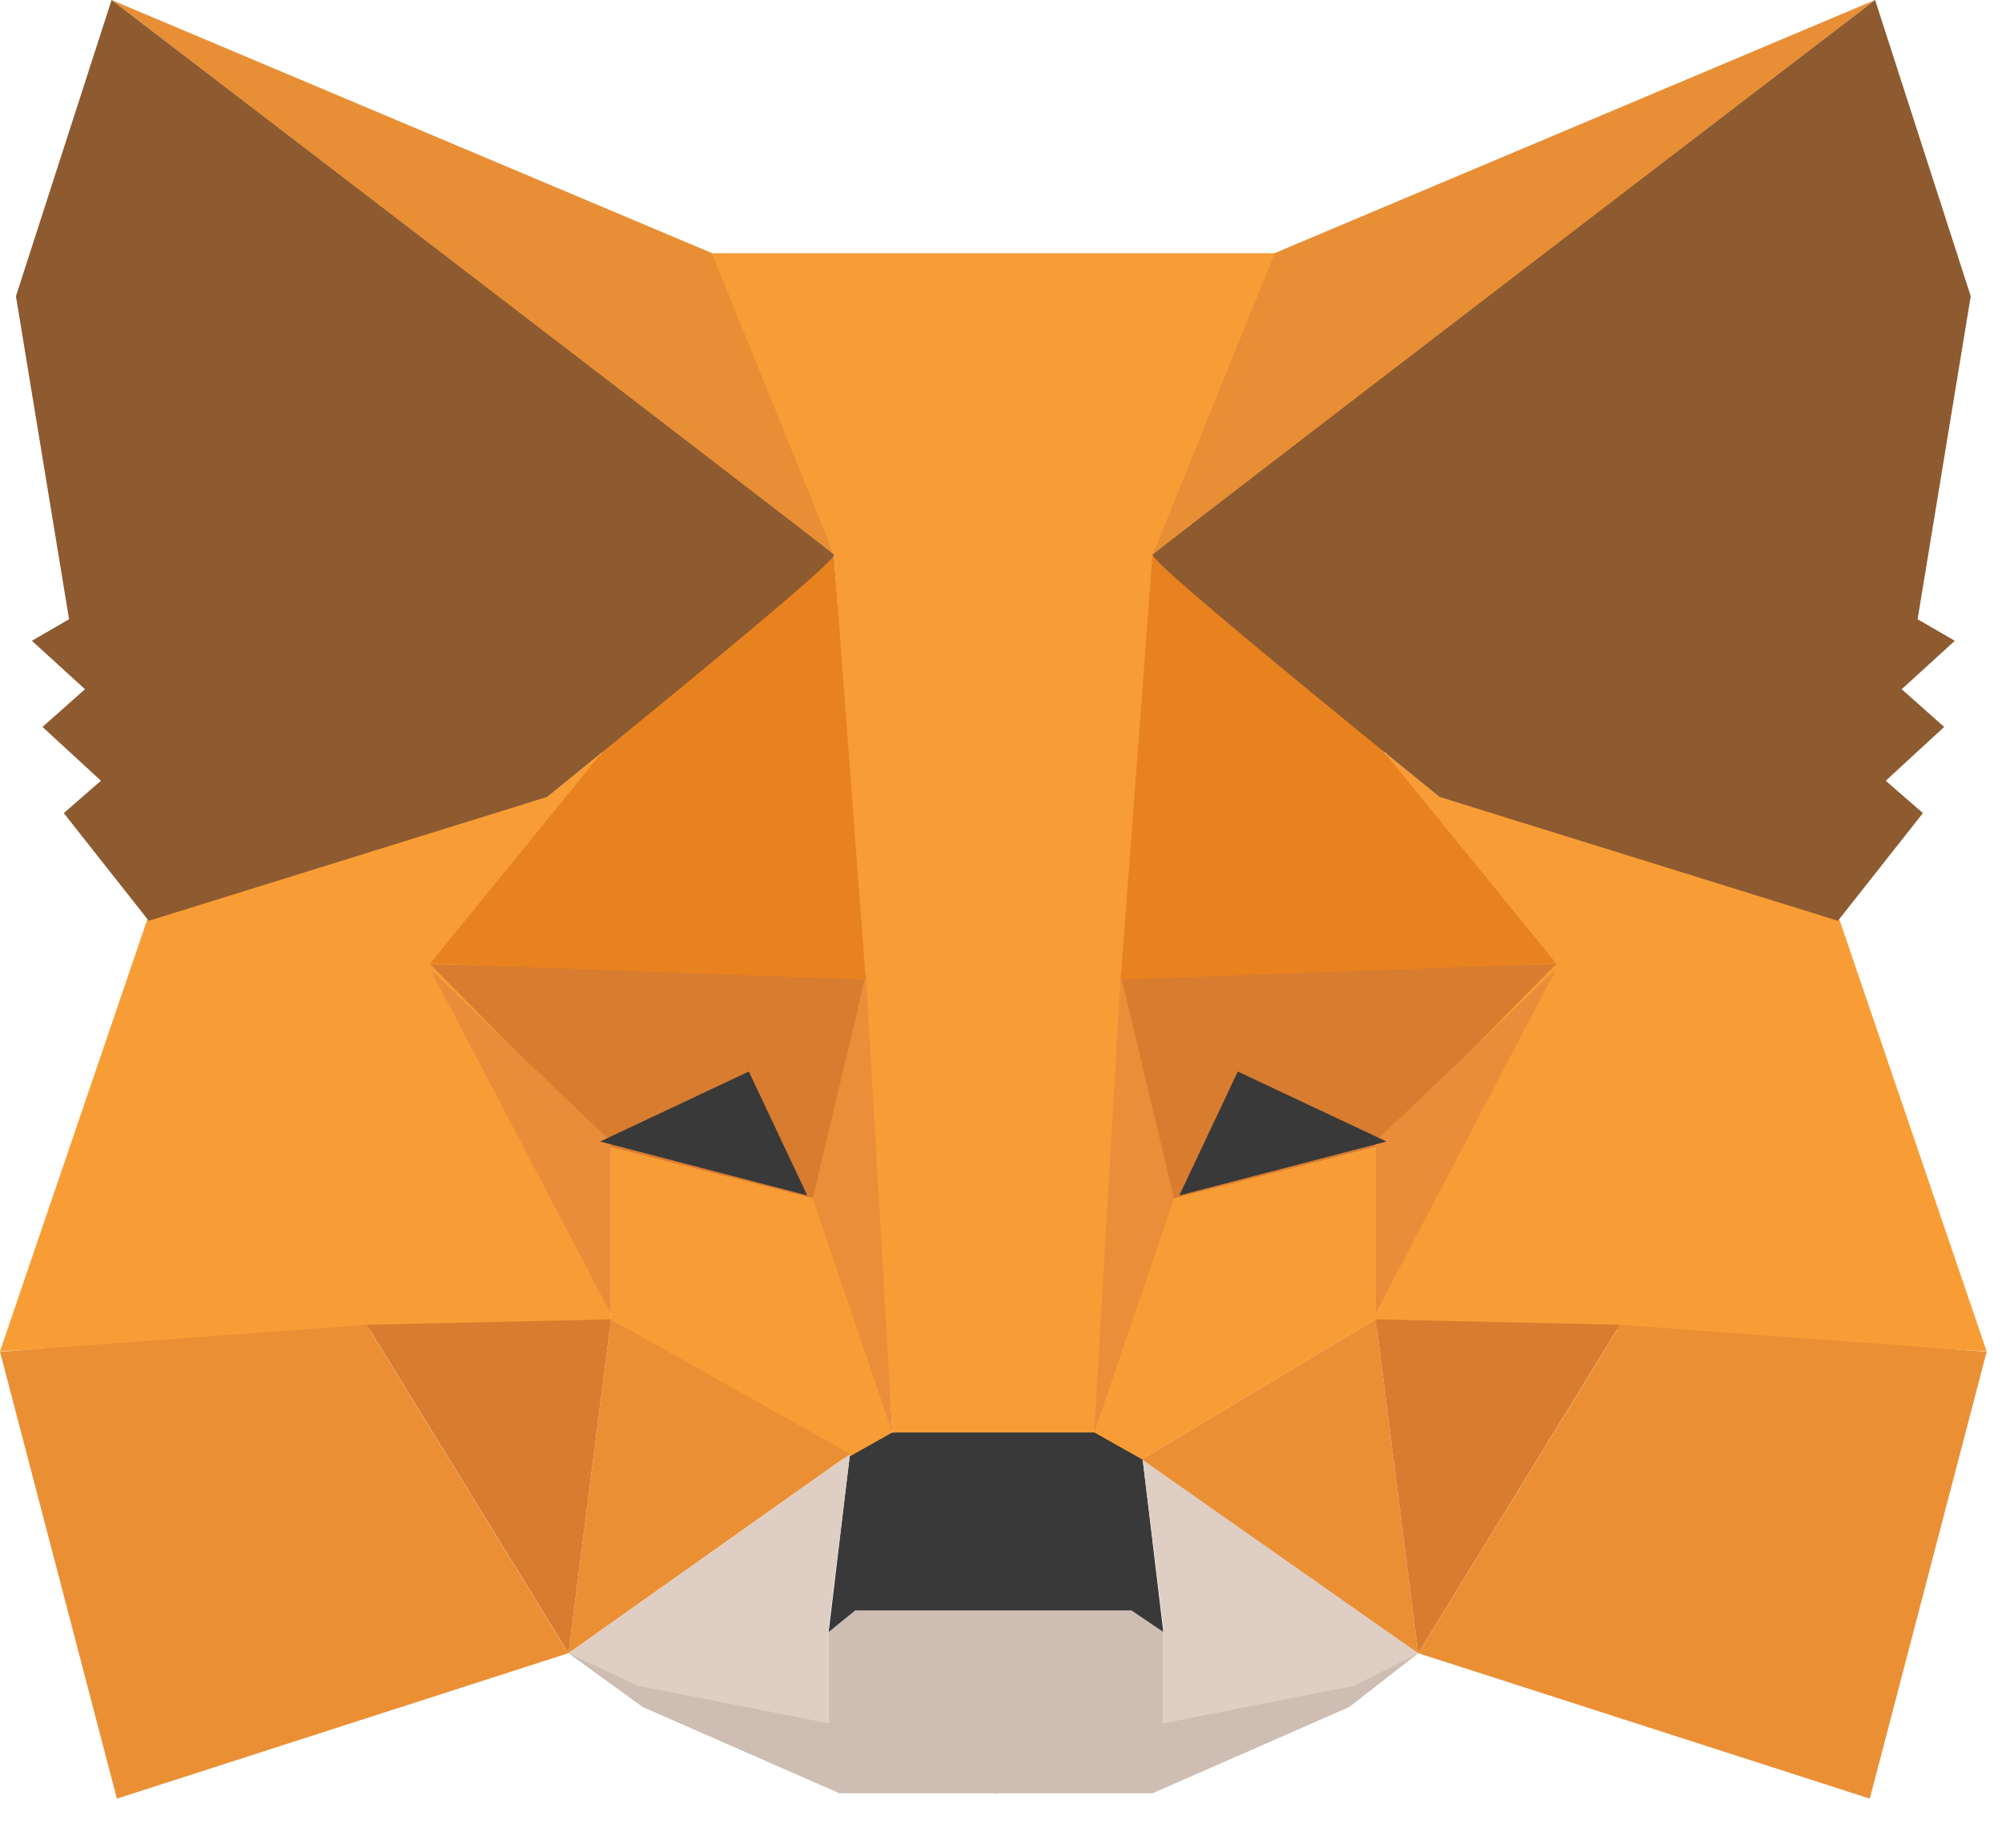
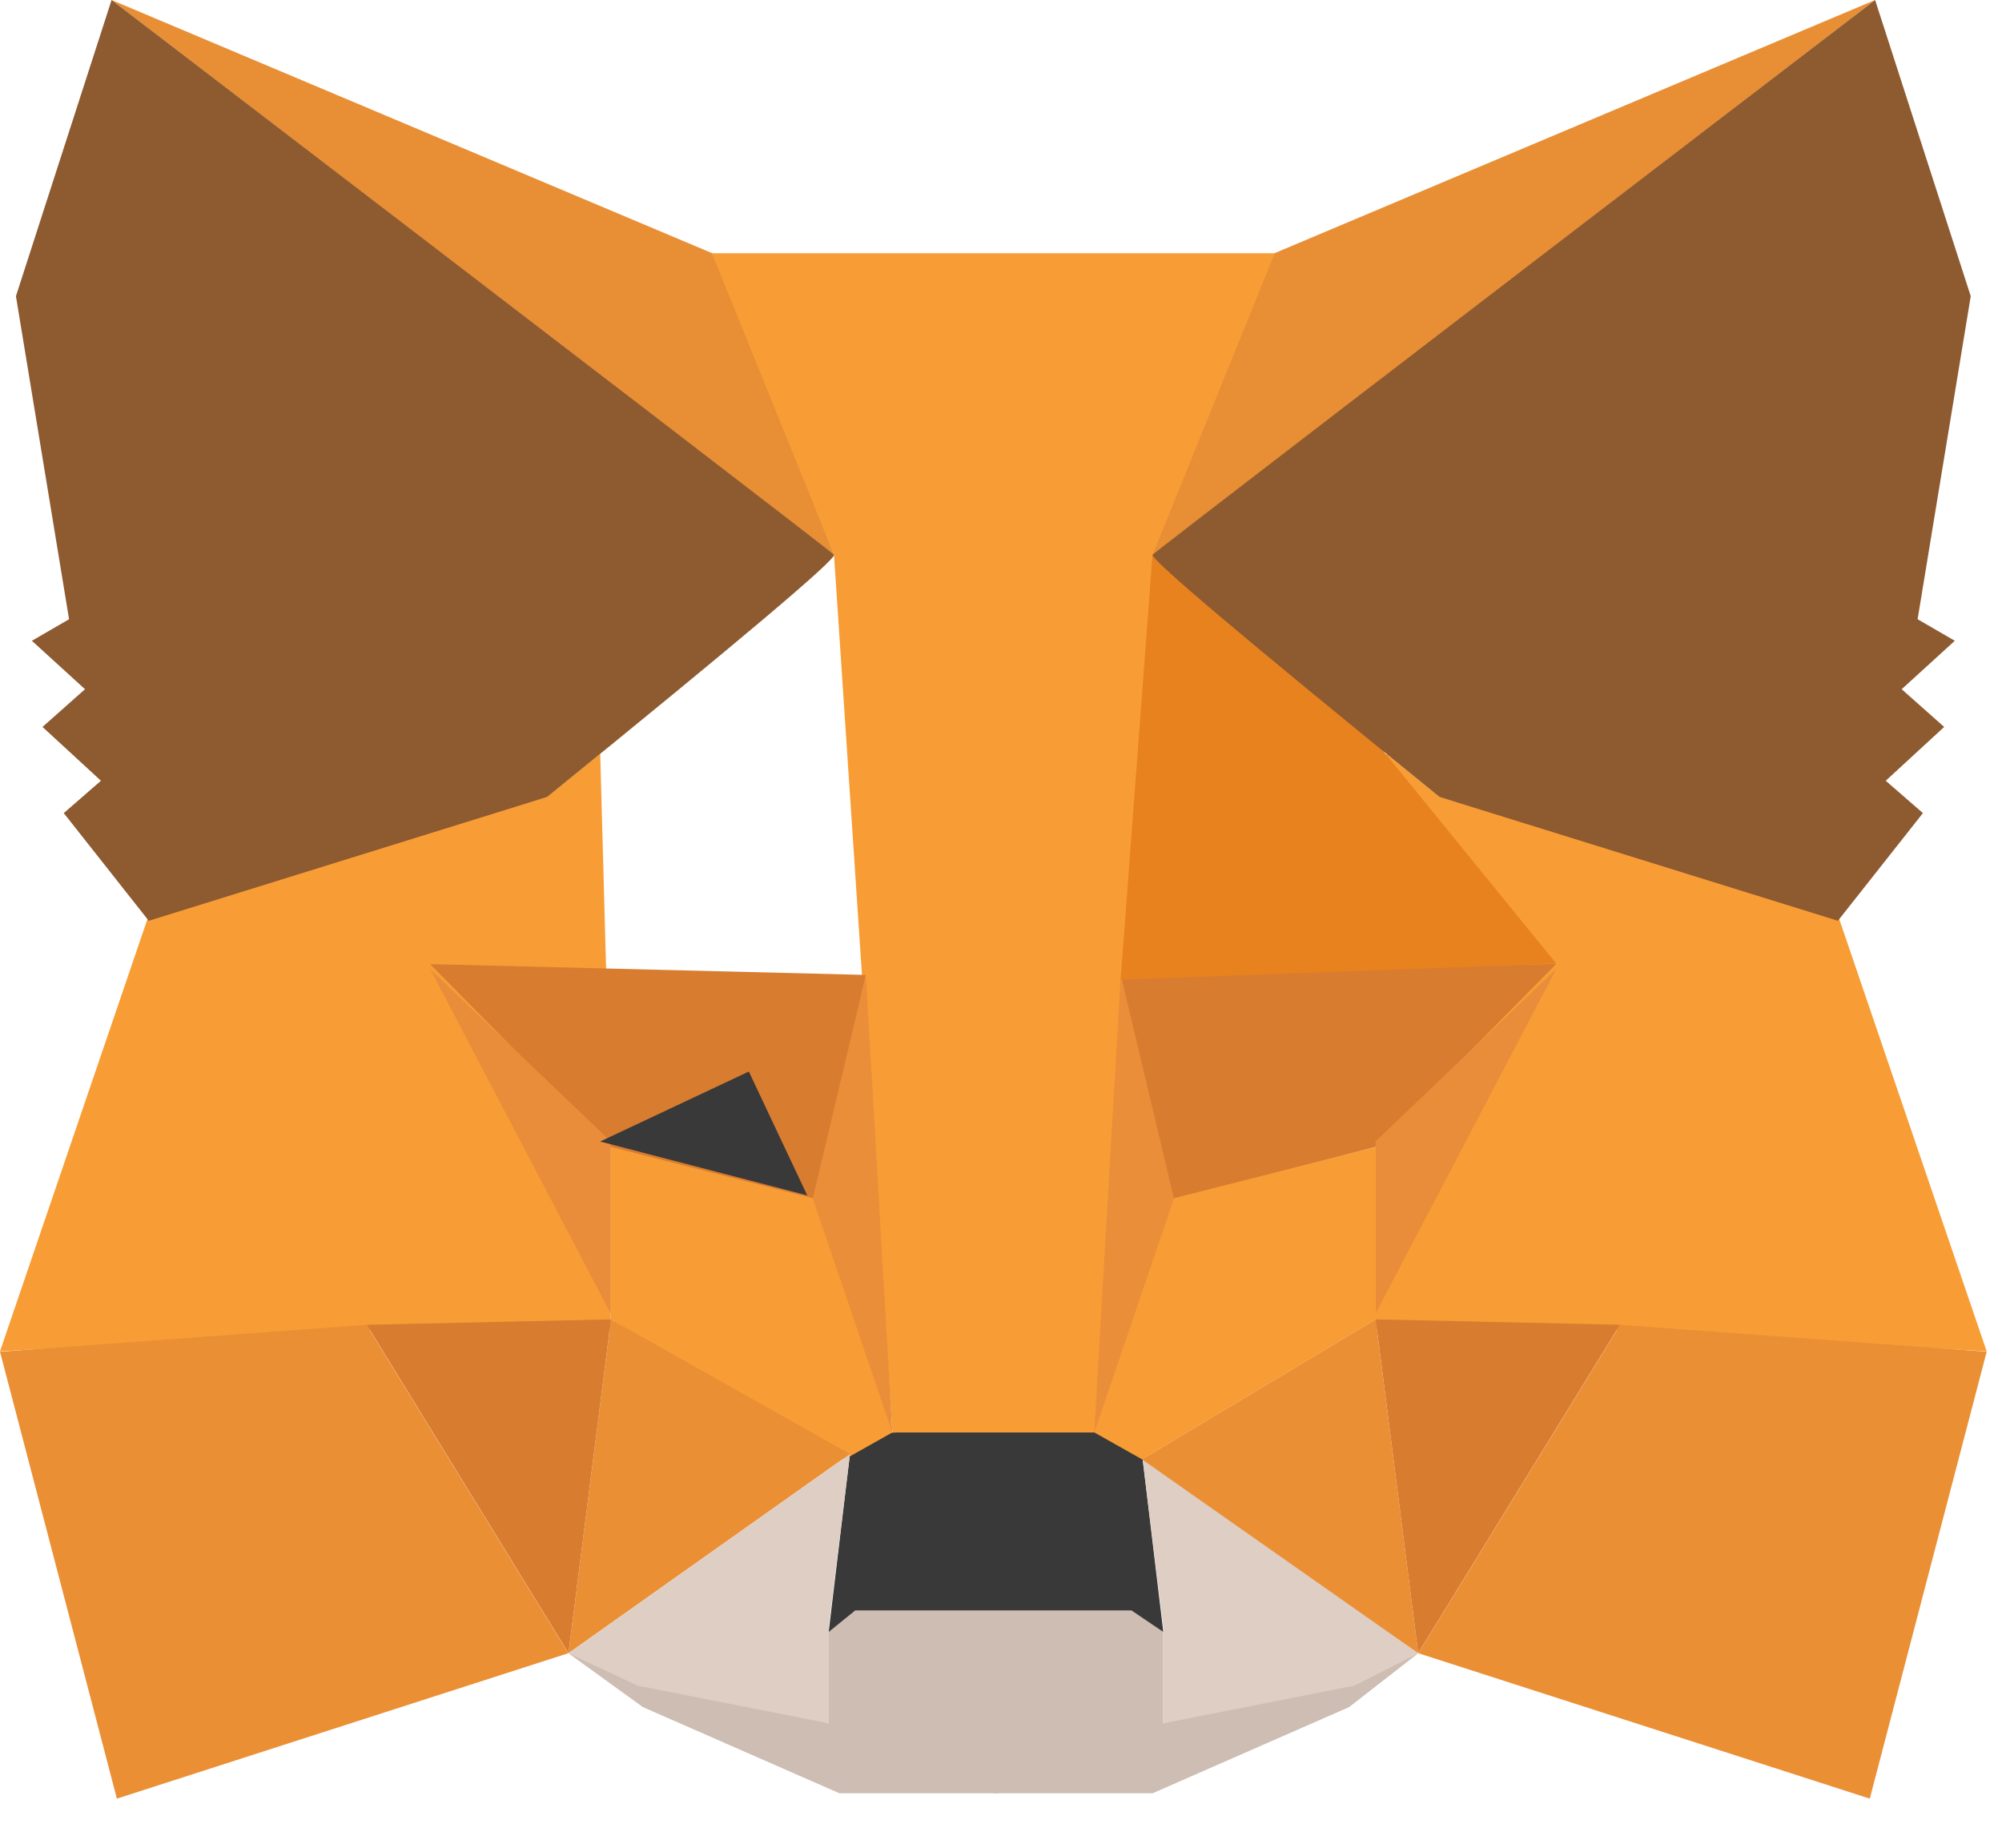
<svg xmlns="http://www.w3.org/2000/svg" width="26" height="24" viewBox="0 0 26 24" fill="none">
  <path fill-rule="evenodd" clip-rule="evenodd" d="M7.383 21.474L10.763 22.383V21.194L11.039 20.914H12.971V22.313V23.292H10.901L8.349 22.173L7.383 21.474Z" fill="#CDBDB2" />
  <path fill-rule="evenodd" clip-rule="evenodd" d="M18.418 21.474L15.107 22.383V21.194L14.831 20.914H12.899V22.313V23.292H14.969L17.521 22.173L18.418 21.474Z" fill="#CDBDB2" />
  <path fill-rule="evenodd" clip-rule="evenodd" d="M11.038 18.889L10.762 21.197L11.107 20.917H14.694L15.108 21.197L14.832 18.889L14.28 18.539L11.521 18.609L11.038 18.889Z" fill="#393939" />
  <path fill-rule="evenodd" clip-rule="evenodd" d="M9.176 3.289L10.831 7.206L11.59 18.606H14.281L15.109 7.206L16.626 3.289H9.176Z" fill="#F89C35" />
  <path fill-rule="evenodd" clip-rule="evenodd" d="M1.932 11.887L0 17.552L4.829 17.273H7.933V14.825L7.795 9.789L7.105 10.349L1.932 11.887Z" fill="#F89D35" />
  <path fill-rule="evenodd" clip-rule="evenodd" d="M5.586 12.523L11.243 12.663L10.622 15.601L7.931 14.901L5.586 12.523Z" fill="#D87C30" />
  <path fill-rule="evenodd" clip-rule="evenodd" d="M5.586 12.586L7.931 14.824V17.062L5.586 12.586Z" fill="#EA8D3A" />
  <path fill-rule="evenodd" clip-rule="evenodd" d="M7.934 14.898L10.693 15.598L11.59 18.605L10.969 18.955L7.934 17.137V14.898Z" fill="#F89D35" />
  <path fill-rule="evenodd" clip-rule="evenodd" d="M7.935 17.137L7.383 21.473L11.039 18.885L7.935 17.137Z" fill="#EB8F35" />
  <path fill-rule="evenodd" clip-rule="evenodd" d="M11.245 12.664L11.589 18.609L10.555 15.567L11.245 12.664Z" fill="#EA8E3A" />
  <path fill-rule="evenodd" clip-rule="evenodd" d="M4.762 17.207L7.935 17.137L7.383 21.473L4.762 17.207Z" fill="#D87C30" />
  <path fill-rule="evenodd" clip-rule="evenodd" d="M1.518 23.362L7.381 21.473L4.76 17.207L0 17.557L1.518 23.362Z" fill="#EB8F35" />
-   <path fill-rule="evenodd" clip-rule="evenodd" d="M10.829 7.199L7.863 9.717L5.586 12.515L11.243 12.725L10.829 7.199Z" fill="#E8821E" />
  <path fill-rule="evenodd" clip-rule="evenodd" d="M7.383 21.474L11.039 18.887L10.763 21.125V22.384L8.28 21.894L7.383 21.474Z" fill="#DFCEC3" />
  <path fill-rule="evenodd" clip-rule="evenodd" d="M18.418 21.474L14.831 18.887L15.107 21.125V22.384L17.59 21.894L18.418 21.474Z" fill="#DFCEC3" />
  <path fill-rule="evenodd" clip-rule="evenodd" d="M9.725 13.918L10.484 15.527L7.794 14.827L9.725 13.918Z" fill="#393939" />
  <path fill-rule="evenodd" clip-rule="evenodd" d="M1.449 0L10.831 7.204L9.245 3.287L1.449 0Z" fill="#E88F35" />
  <path fill-rule="evenodd" clip-rule="evenodd" d="M1.449 0L0.207 3.847L0.897 8.043L0.414 8.323L1.104 8.952L0.552 9.442L1.311 10.141L0.828 10.561L1.932 11.96L7.106 10.351C9.635 8.3 10.877 7.25 10.831 7.204C10.785 7.157 7.657 4.756 1.449 0Z" fill="#8E5A30" />
  <path fill-rule="evenodd" clip-rule="evenodd" d="M23.869 11.887L25.801 17.552L20.972 17.273H17.867V14.825L18.005 9.789L18.695 10.349L23.869 11.887Z" fill="#F89D35" />
  <path fill-rule="evenodd" clip-rule="evenodd" d="M20.211 12.52L14.554 12.659L15.175 15.597L17.865 14.898L20.211 12.52Z" fill="#D87C30" />
  <path fill-rule="evenodd" clip-rule="evenodd" d="M20.211 12.586L17.865 14.824V17.062L20.211 12.586Z" fill="#EA8D3A" />
  <path fill-rule="evenodd" clip-rule="evenodd" d="M17.867 14.898L15.108 15.598L14.211 18.605L14.832 18.955L17.867 17.137V14.898Z" fill="#F89D35" />
  <path fill-rule="evenodd" clip-rule="evenodd" d="M17.866 17.137L18.418 21.473L14.831 18.955L17.866 17.137Z" fill="#EB8F35" />
  <path fill-rule="evenodd" clip-rule="evenodd" d="M14.556 12.664L14.211 18.609L15.246 15.567L14.556 12.664Z" fill="#EA8E3A" />
  <path fill-rule="evenodd" clip-rule="evenodd" d="M21.039 17.207L17.866 17.137L18.418 21.473L21.039 17.207Z" fill="#D87C30" />
  <path fill-rule="evenodd" clip-rule="evenodd" d="M24.283 23.362L18.419 21.473L21.041 17.207L25.801 17.557L24.283 23.362Z" fill="#EB8F35" />
  <path fill-rule="evenodd" clip-rule="evenodd" d="M14.968 7.199L17.934 9.717L20.211 12.515L14.554 12.725L14.968 7.199Z" fill="#E8821E" />
-   <path fill-rule="evenodd" clip-rule="evenodd" d="M16.075 13.918L15.316 15.527L18.007 14.827L16.075 13.918Z" fill="#393939" />
+   <path fill-rule="evenodd" clip-rule="evenodd" d="M16.075 13.918L18.007 14.827L16.075 13.918Z" fill="#393939" />
  <path fill-rule="evenodd" clip-rule="evenodd" d="M24.352 0L14.97 7.204L16.556 3.287L24.352 0Z" fill="#E88F35" />
  <path fill-rule="evenodd" clip-rule="evenodd" d="M24.352 0L25.594 3.847L24.904 8.043L25.387 8.323L24.697 8.952L25.249 9.442L24.49 10.141L24.973 10.561L23.869 11.96L18.695 10.351C16.166 8.3 14.924 7.25 14.97 7.204C15.016 7.157 18.143 4.756 24.352 0Z" fill="#8E5A30" />
</svg>